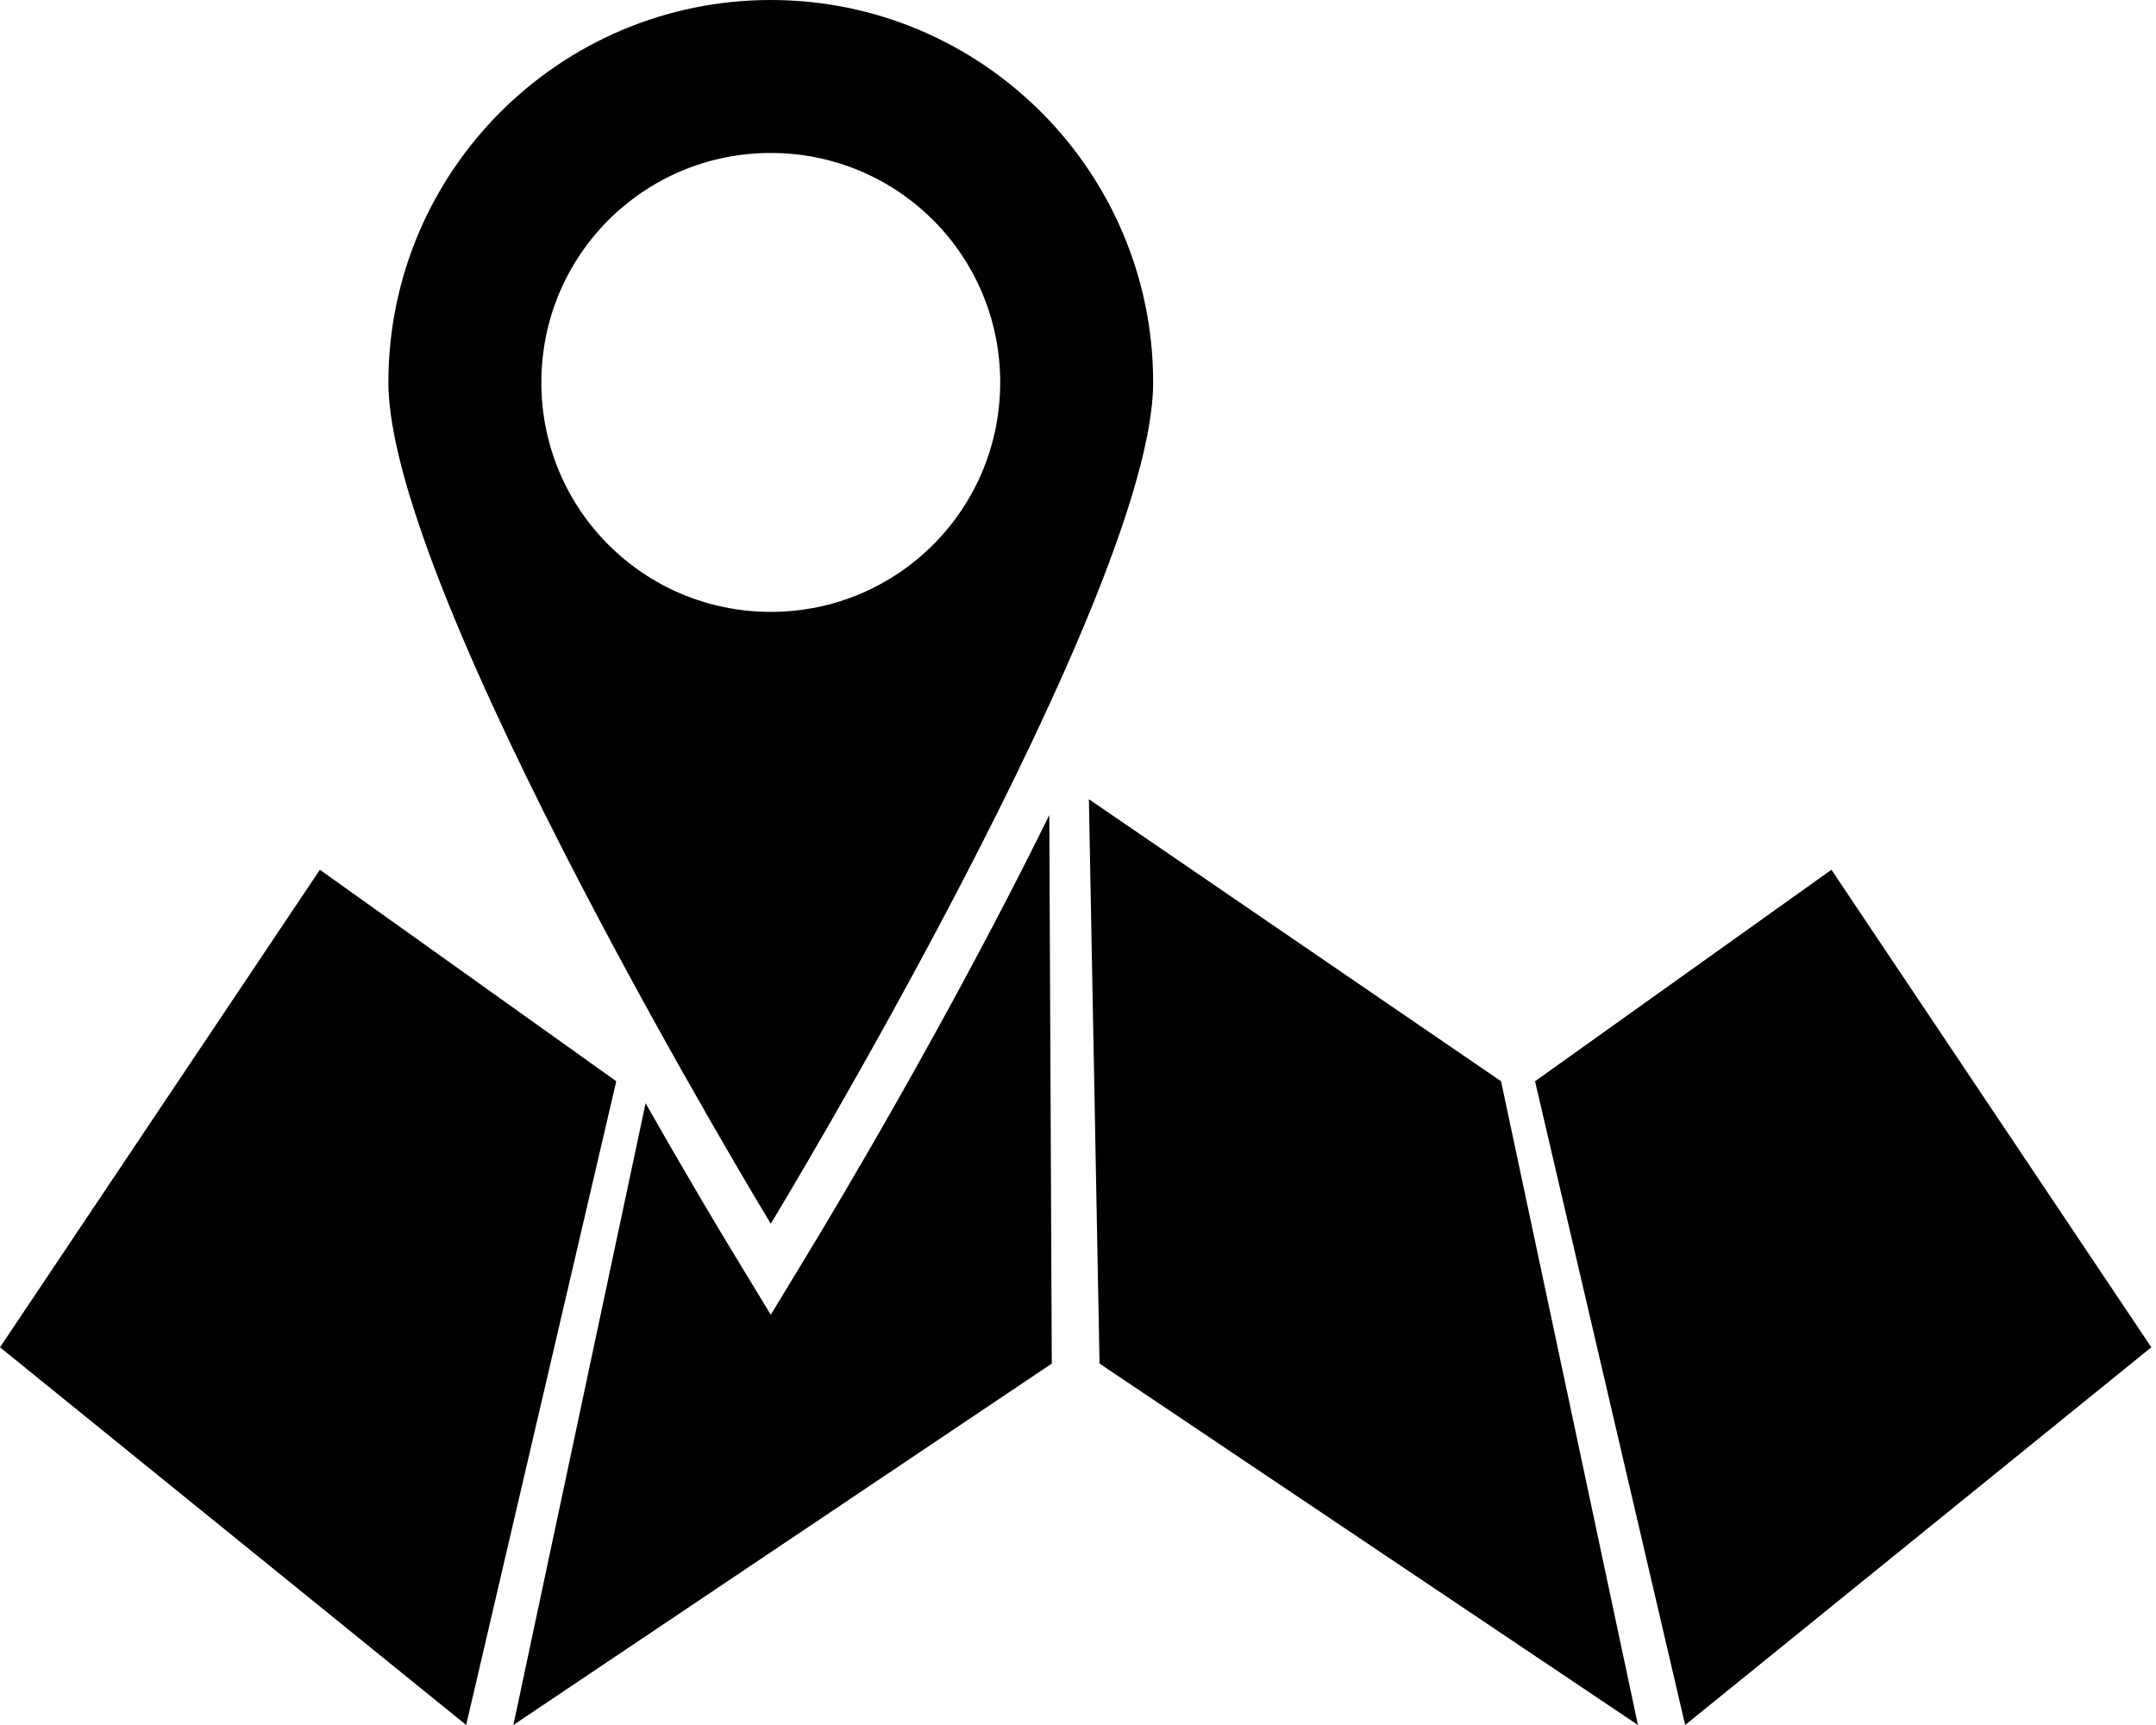
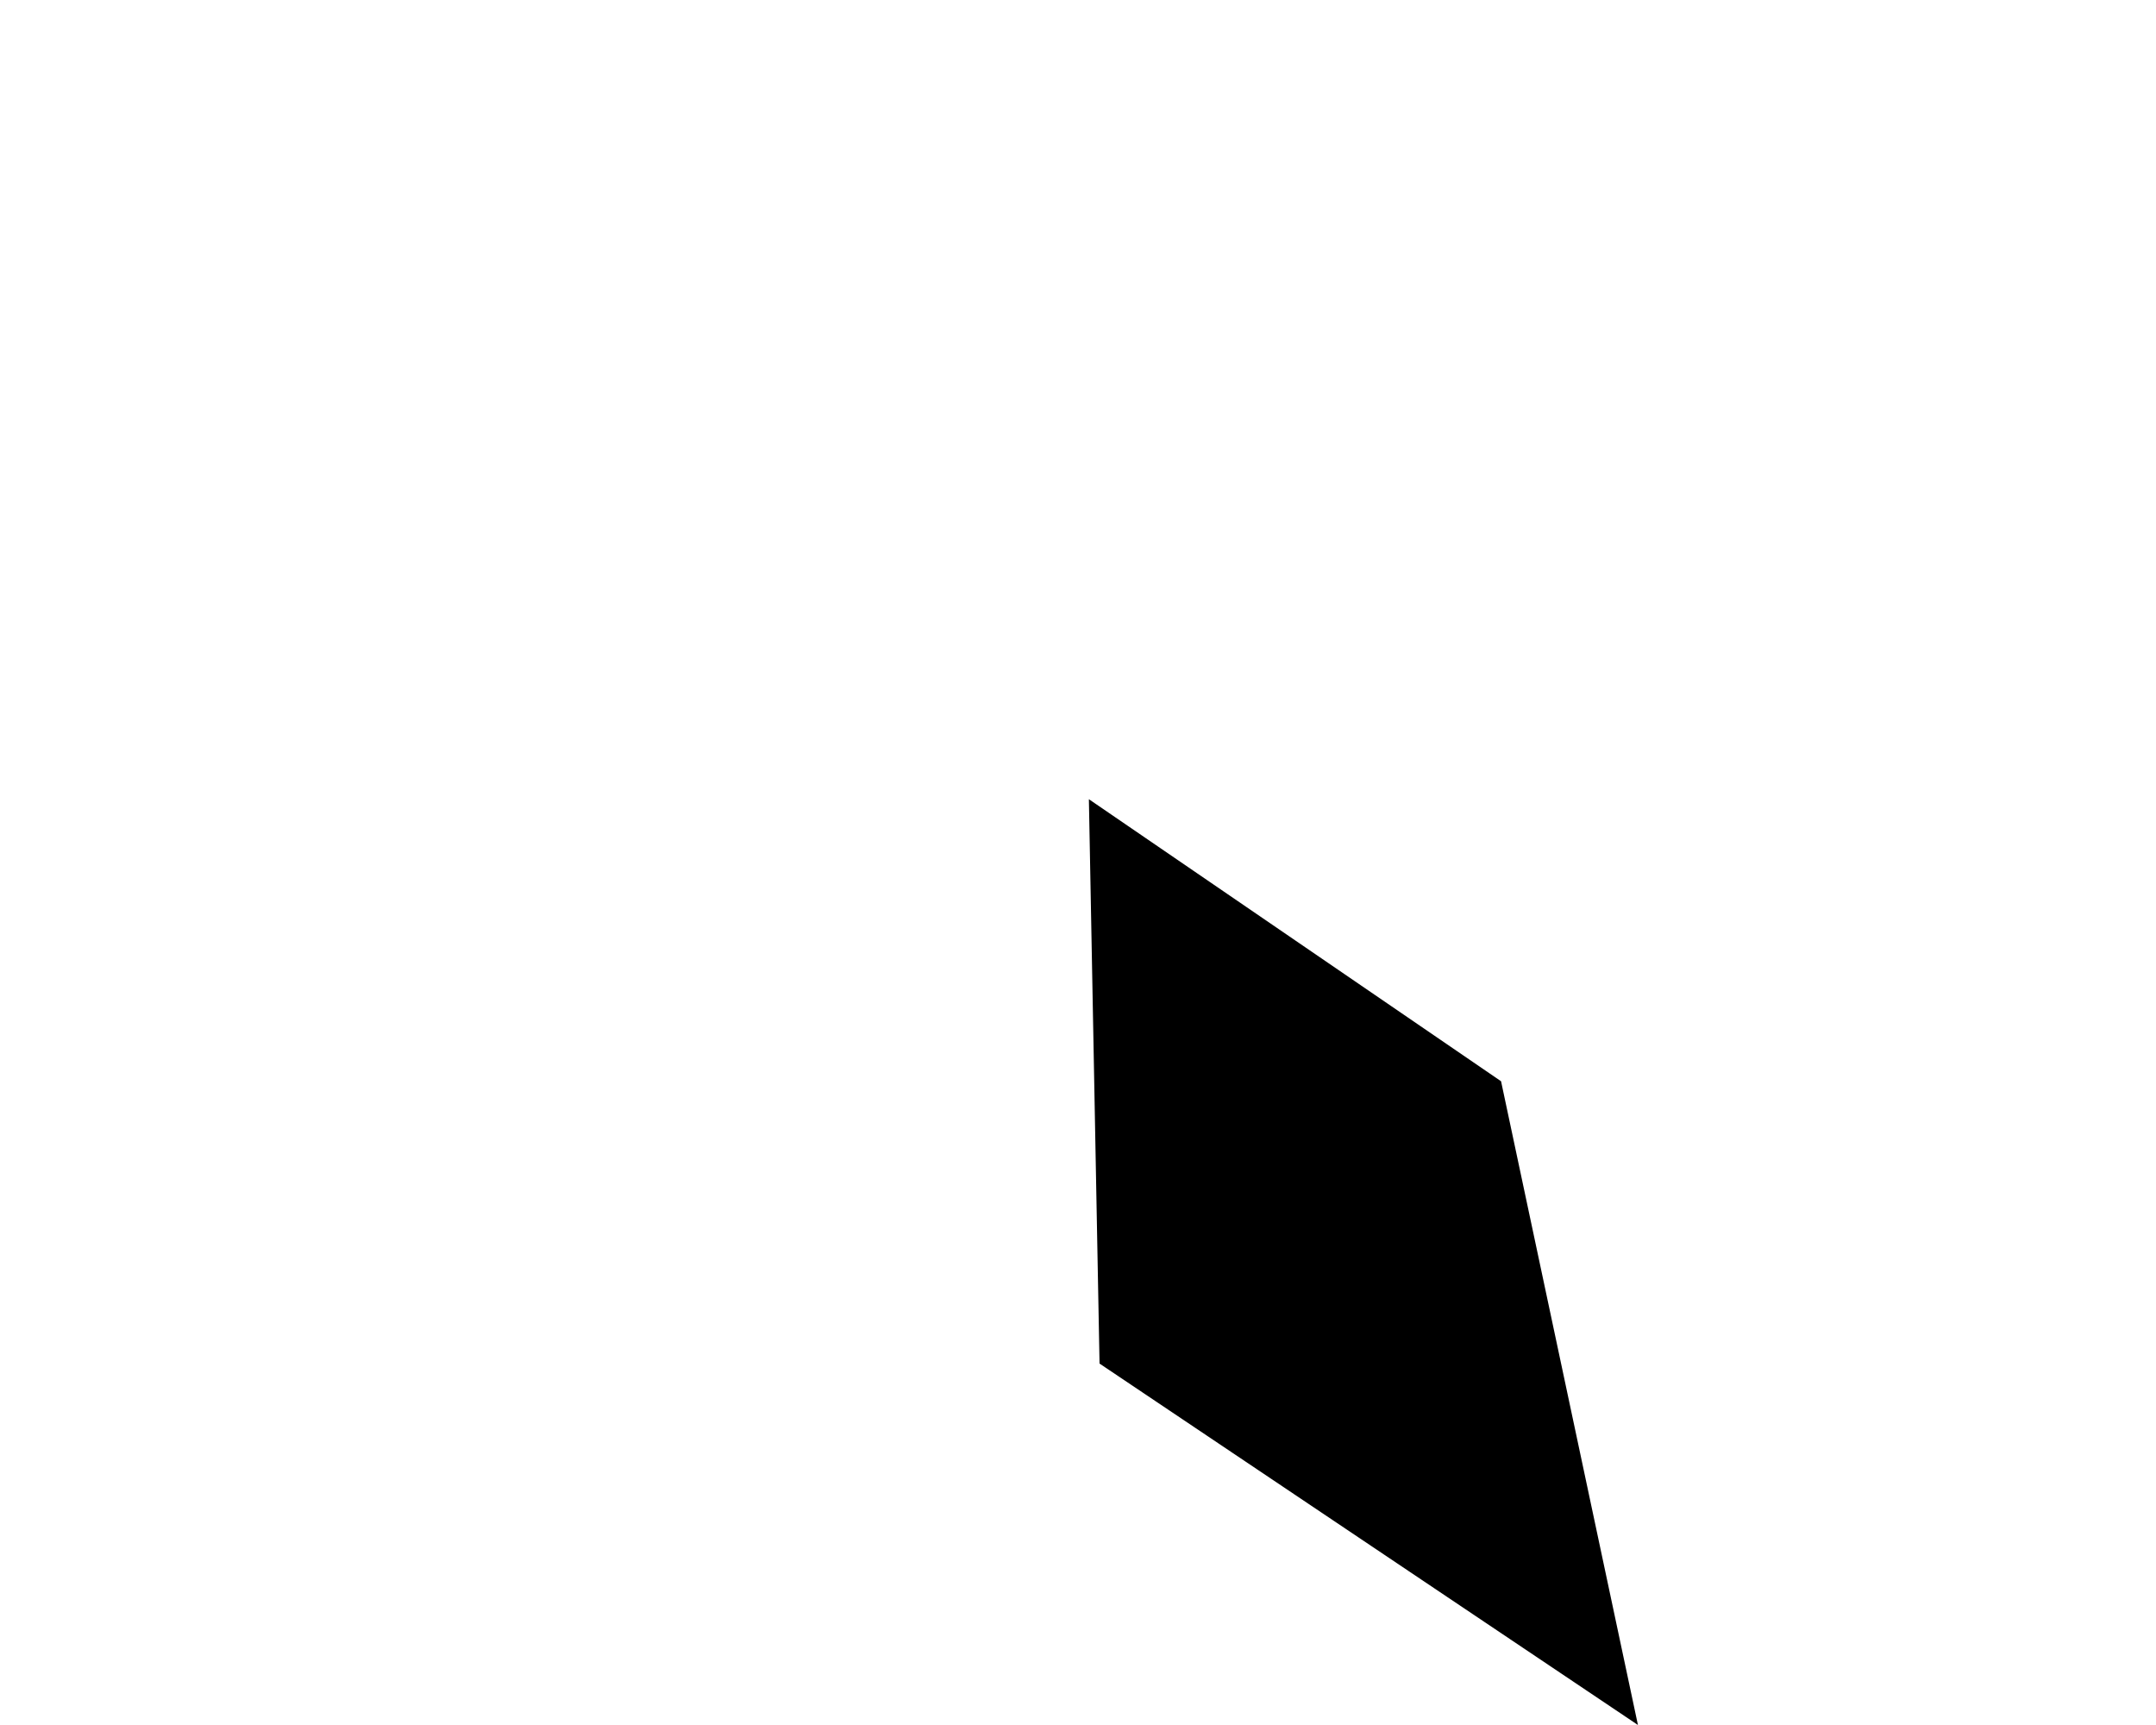
<svg xmlns="http://www.w3.org/2000/svg" width="125" height="100" viewBox="0 0 125 100" fill="none">
-   <path fill-rule="evenodd" clip-rule="evenodd" d="M44.688 35.471C37.327 35.471 31.386 29.53 31.386 22.169C31.386 14.808 37.327 8.868 44.688 8.868C52.049 8.868 57.989 14.808 57.989 22.169C57.989 29.53 52.049 35.471 44.688 35.471ZM44.688 0C32.451 0 22.518 9.933 22.518 22.169C22.518 34.406 44.688 70.942 44.688 70.942C44.688 70.942 66.857 34.406 66.857 22.169C66.857 9.933 56.924 0 44.688 0Z" fill="black" />
-   <path fill-rule="evenodd" clip-rule="evenodd" d="M35.73 62.681L18.546 50.42L0 78.104L27.027 100" fill="black" />
-   <path fill-rule="evenodd" clip-rule="evenodd" d="M88.998 62.681L106.183 50.42L124.728 78.104L97.701 100" fill="black" />
  <path fill-rule="evenodd" clip-rule="evenodd" d="M94.964 100L63.749 79.048L63.131 46.331L87.028 62.681L94.964 100Z" fill="black" />
-   <path d="M47.025 72.363L44.687 76.219L42.348 72.363C41.736 71.355 39.849 68.213 37.43 63.954L29.764 100L60.98 79.048L60.836 47.256C55.048 59.023 48.302 70.261 47.025 72.363Z" fill="black" />
</svg>